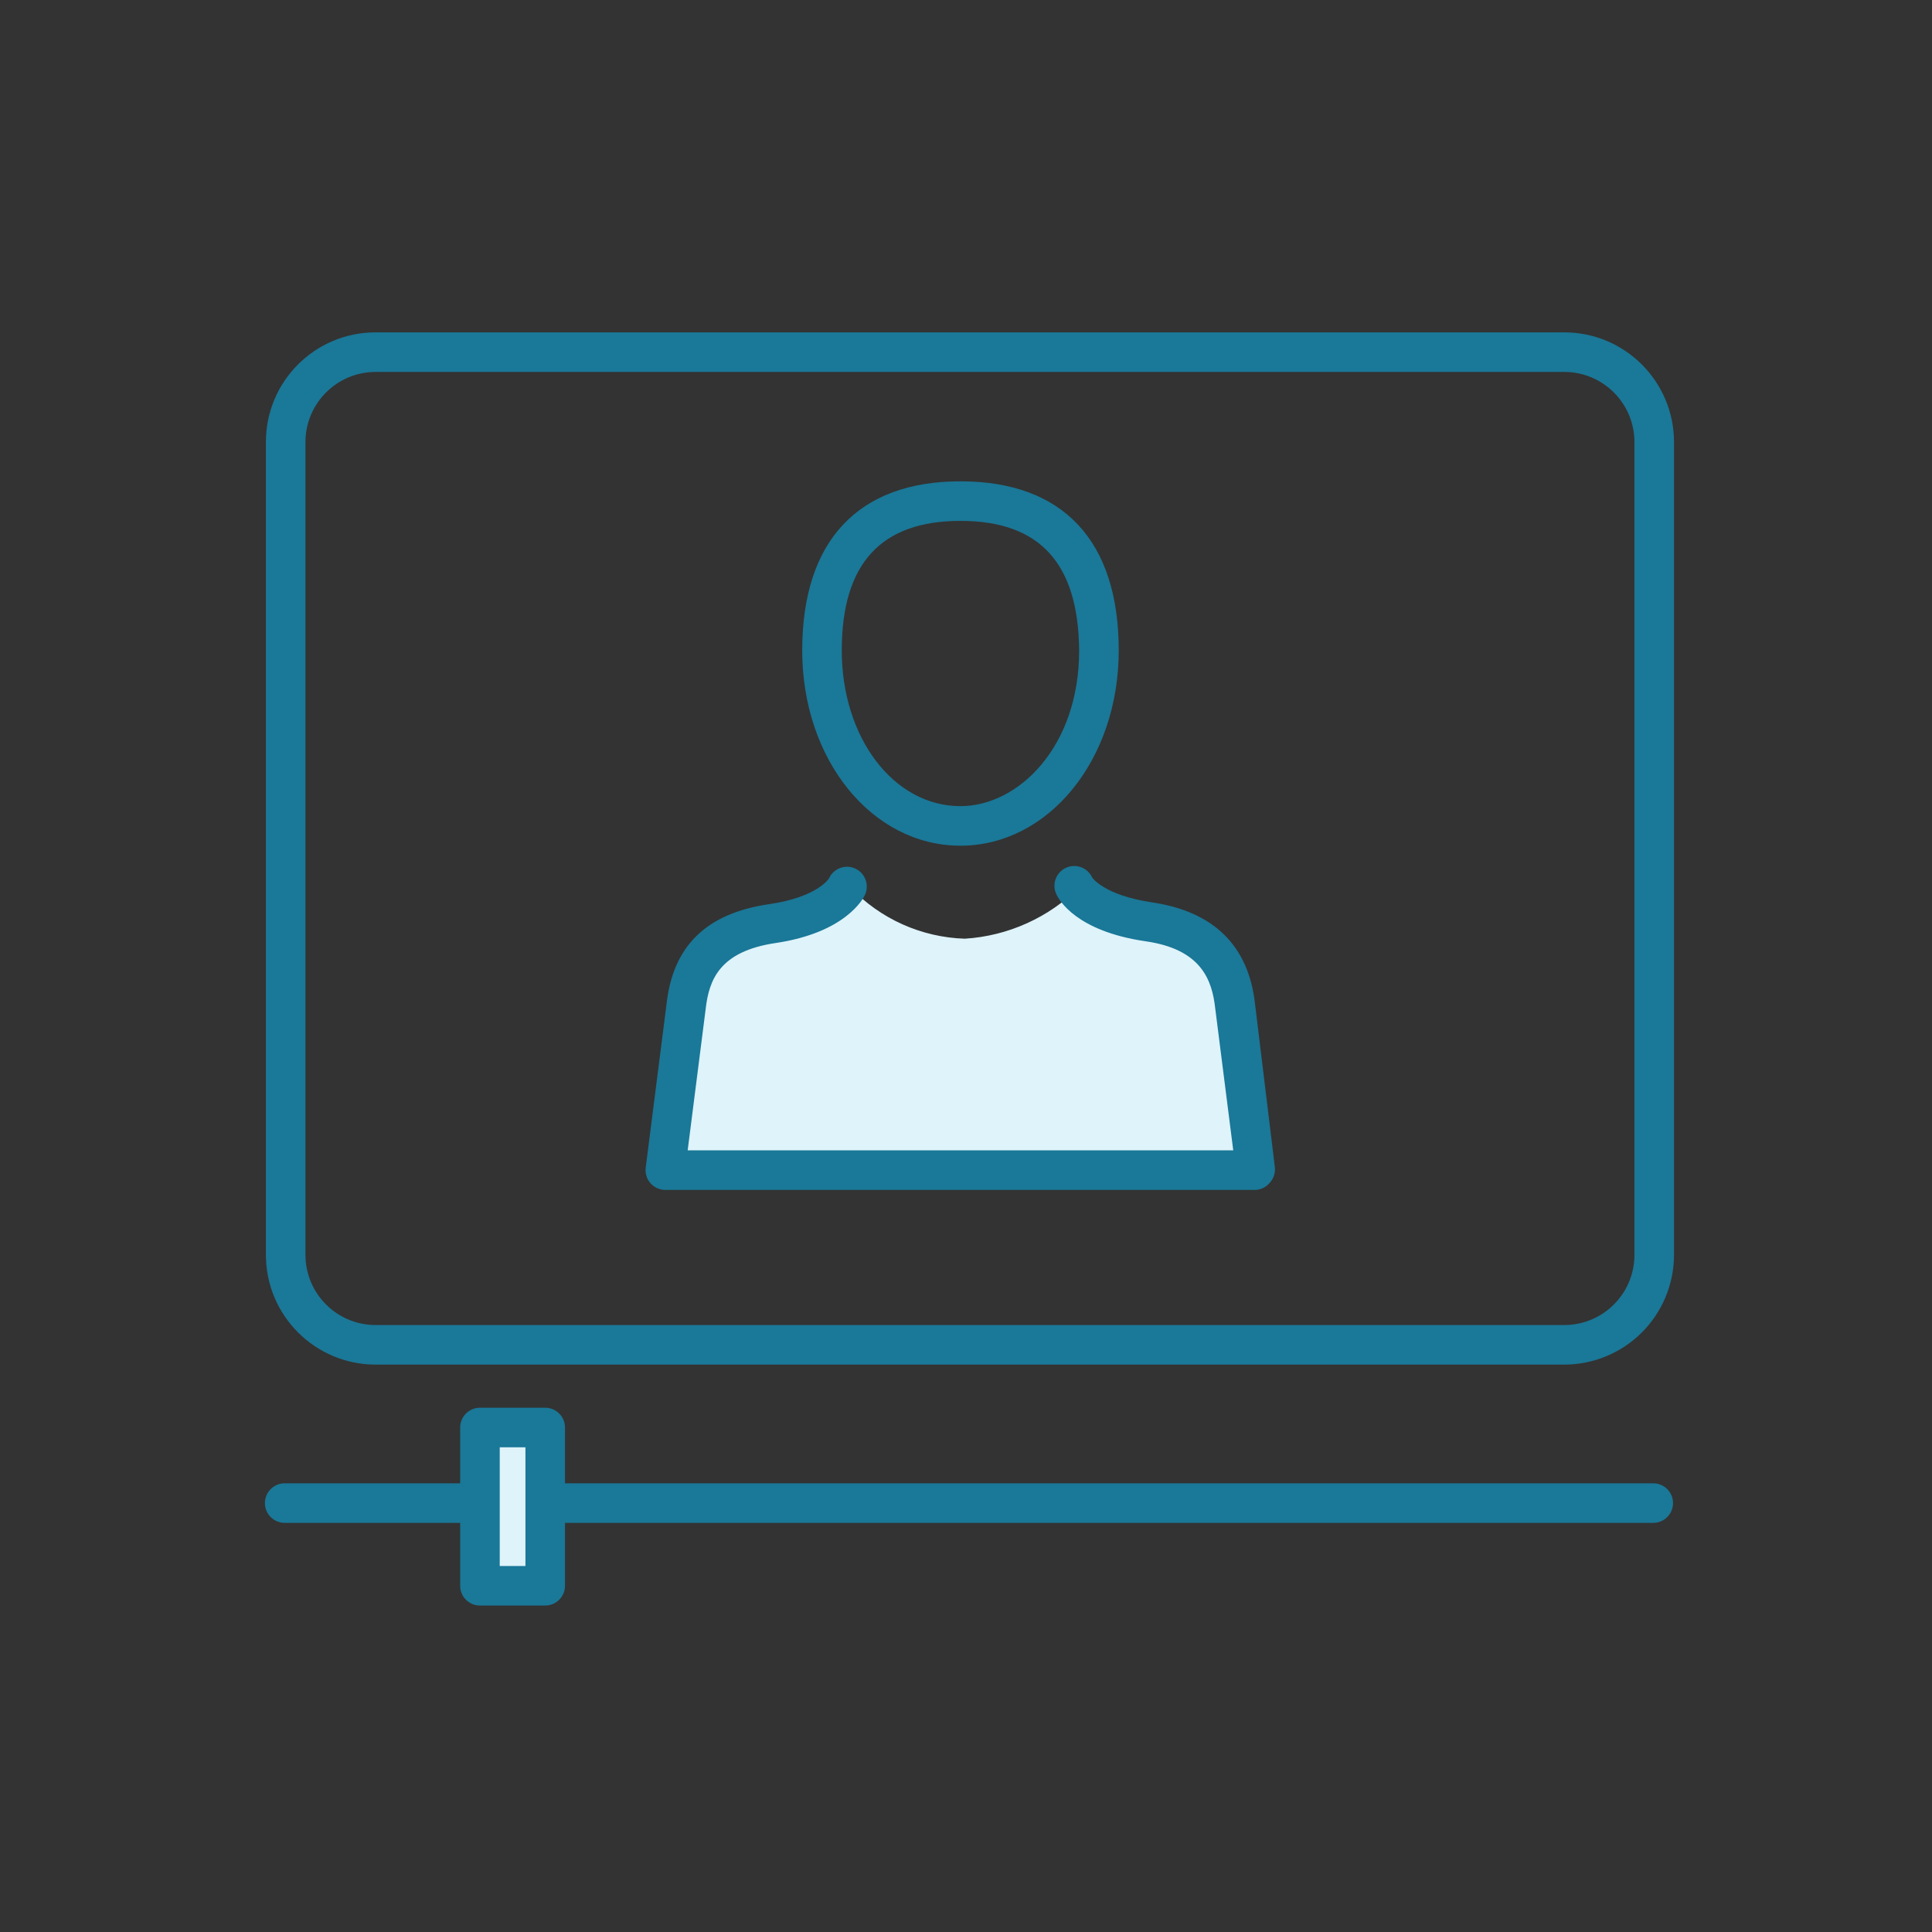
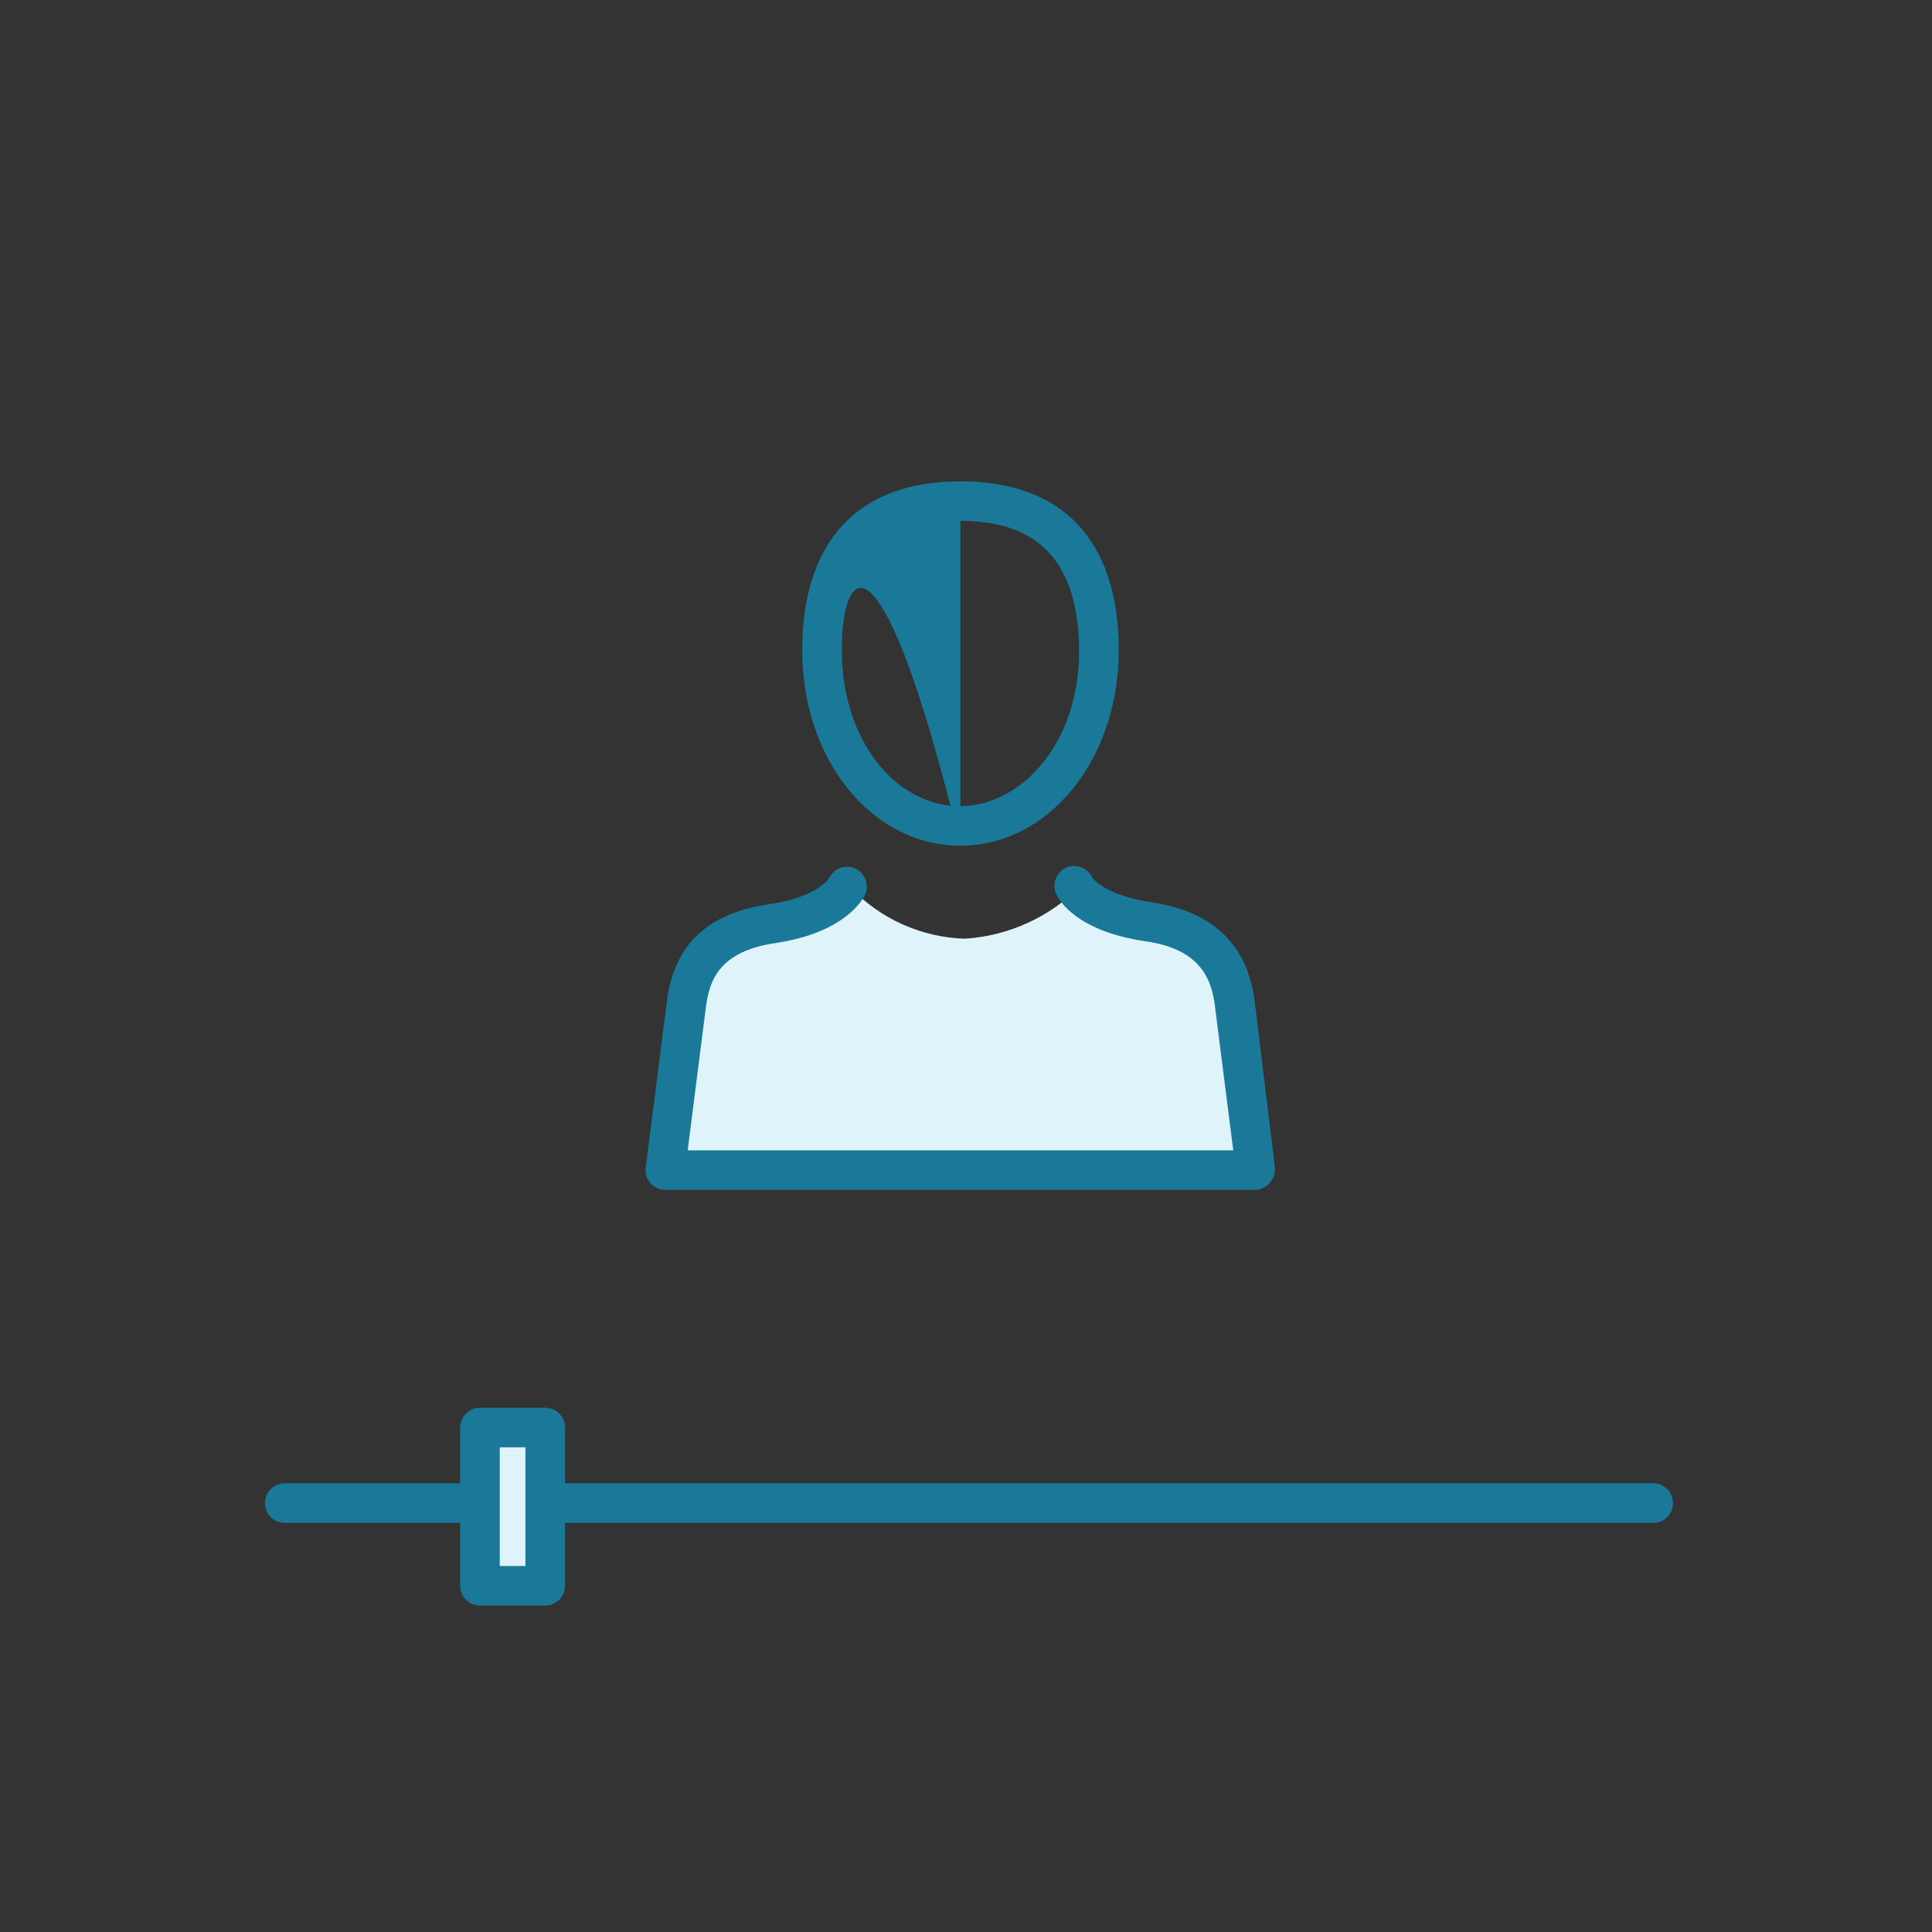
<svg xmlns="http://www.w3.org/2000/svg" width="94" height="94" viewBox="0 0 94 94" fill="none">
  <rect x="0" y="0" width="94" height="94" fill="#333333" stroke="none" />
  <g clip-path="url(#clip0_13100_1070)">
-     <path d="M76.067 66.394H18.269C15.327 66.389 12.942 64.005 12.937 61.062V21.503C12.937 18.558 15.324 16.171 18.269 16.171H76.116C79.058 16.176 81.443 18.56 81.448 21.503V61.062C81.445 62.484 80.876 63.846 79.866 64.847C78.856 65.847 77.489 66.404 76.067 66.394ZM18.269 18.096C16.39 18.101 14.867 19.624 14.862 21.503V61.062C14.867 62.941 16.39 64.464 18.269 64.469H76.116C77.995 64.464 79.518 62.941 79.523 61.062V21.503C79.518 19.624 77.995 18.101 76.116 18.096H18.269Z" fill="#1A7898" />
    <path d="M80.437 74.094H13.851C13.32 74.094 12.889 73.663 12.889 73.131C12.889 72.6 13.32 72.169 13.851 72.169H80.437C80.969 72.169 81.4 72.6 81.4 73.131C81.4 73.663 80.969 74.094 80.437 74.094Z" fill="#1A7898" />
    <path d="M26.528 69.493H23.351V77.155H26.528V69.493Z" fill="#DEF3FA" />
    <path d="M26.528 78.117H23.351C22.82 78.117 22.389 77.686 22.389 77.155V69.455C22.389 68.923 22.82 68.492 23.351 68.492H26.528C27.059 68.492 27.49 68.923 27.49 69.455V77.155C27.49 77.686 27.059 78.117 26.528 78.117ZM24.314 76.192H25.565V70.417H24.314V76.192Z" fill="#1A7898" />
-     <path d="M46.73 41.147C42.428 41.147 39.031 36.97 39.031 31.647C39.031 26.325 41.745 23.418 46.73 23.418C51.716 23.418 54.431 26.305 54.431 31.647C54.431 36.989 50.994 41.147 46.73 41.147ZM46.73 25.343C42.88 25.343 40.956 27.403 40.956 31.647C40.956 35.892 43.477 39.222 46.73 39.222C49.551 39.222 52.505 36.335 52.505 31.647C52.467 27.403 50.59 25.343 46.73 25.343Z" fill="#1A7898" />
+     <path d="M46.73 41.147C42.428 41.147 39.031 36.97 39.031 31.647C39.031 26.325 41.745 23.418 46.73 23.418C51.716 23.418 54.431 26.305 54.431 31.647C54.431 36.989 50.994 41.147 46.73 41.147ZC42.88 25.343 40.956 27.403 40.956 31.647C40.956 35.892 43.477 39.222 46.73 39.222C49.551 39.222 52.505 36.335 52.505 31.647C52.467 27.403 50.59 25.343 46.73 25.343Z" fill="#1A7898" />
    <path d="M41.369 43.169C41.369 43.169 40.773 44.498 37.721 44.95C34.449 45.422 33.66 47.251 33.467 48.993L32.447 56.933H61.457L60.437 48.993C60.234 47.251 59.474 45.374 56.182 44.892C53.131 44.45 52.534 43.141 52.534 43.141C51.042 44.639 49.053 45.539 46.942 45.672C44.827 45.605 42.825 44.706 41.369 43.169Z" fill="#DEF3FA" />
    <path d="M61.091 57.895H32.37C32.094 57.895 31.831 57.775 31.648 57.568C31.465 57.359 31.381 57.082 31.417 56.807L32.428 48.867C32.736 46.037 34.353 44.429 37.452 43.987C39.791 43.64 40.34 42.736 40.34 42.726C40.562 42.252 41.122 42.042 41.6 42.254C41.837 42.359 42.022 42.555 42.112 42.798C42.203 43.041 42.192 43.31 42.082 43.544C41.995 43.736 41.119 45.382 37.731 45.883C35.017 46.287 34.497 47.663 34.334 49.088L33.458 55.97H60.003L59.127 49.069C58.974 47.673 58.444 46.181 55.73 45.796C52.371 45.305 51.524 43.794 51.389 43.496C51.246 43.183 51.281 42.818 51.481 42.538C51.681 42.258 52.015 42.105 52.357 42.138C52.699 42.171 52.998 42.384 53.141 42.697C53.141 42.697 53.709 43.554 56.028 43.9C59.05 44.343 60.745 46.008 61.062 48.838L62.025 56.769C62.061 57.044 61.977 57.321 61.794 57.529C61.623 57.746 61.367 57.88 61.091 57.895Z" fill="#1A7898" />
  </g>
  <defs>
    <clipPath id="clip0_13100_1070">
      <rect width="92.4" height="92.4" fill="white" transform="translate(0.8 0.8)" />
    </clipPath>
  </defs>
</svg>